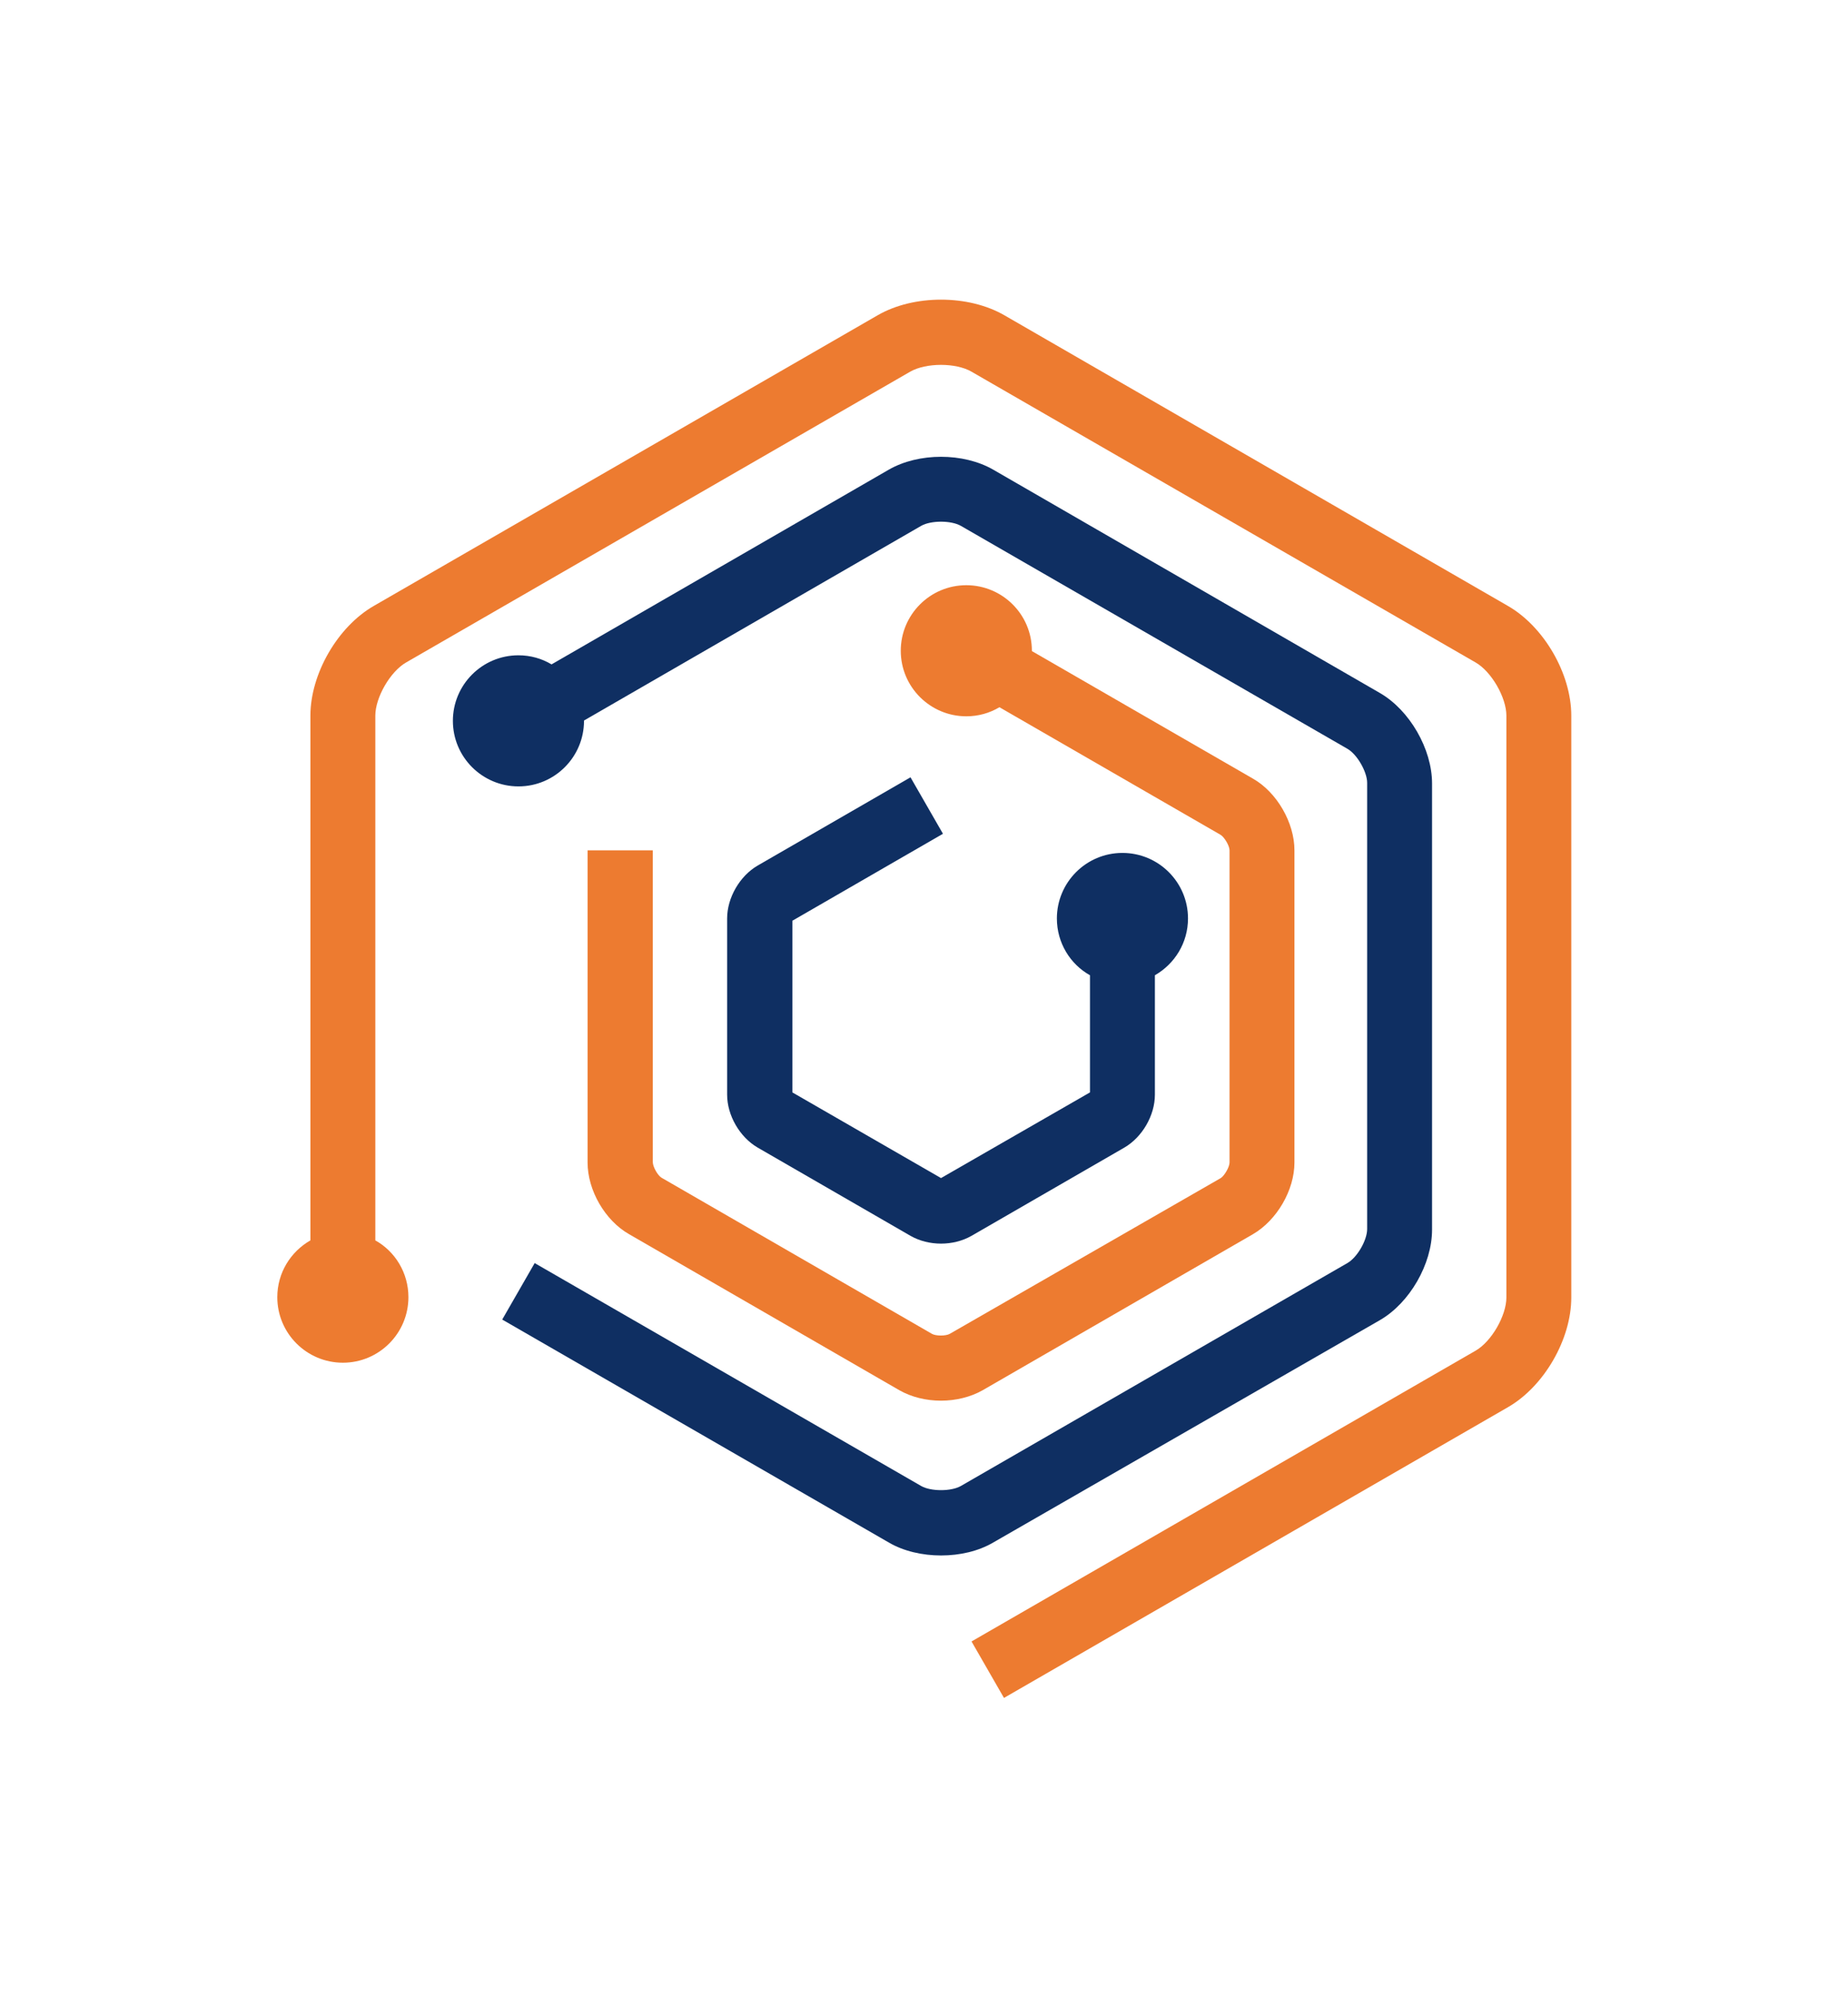
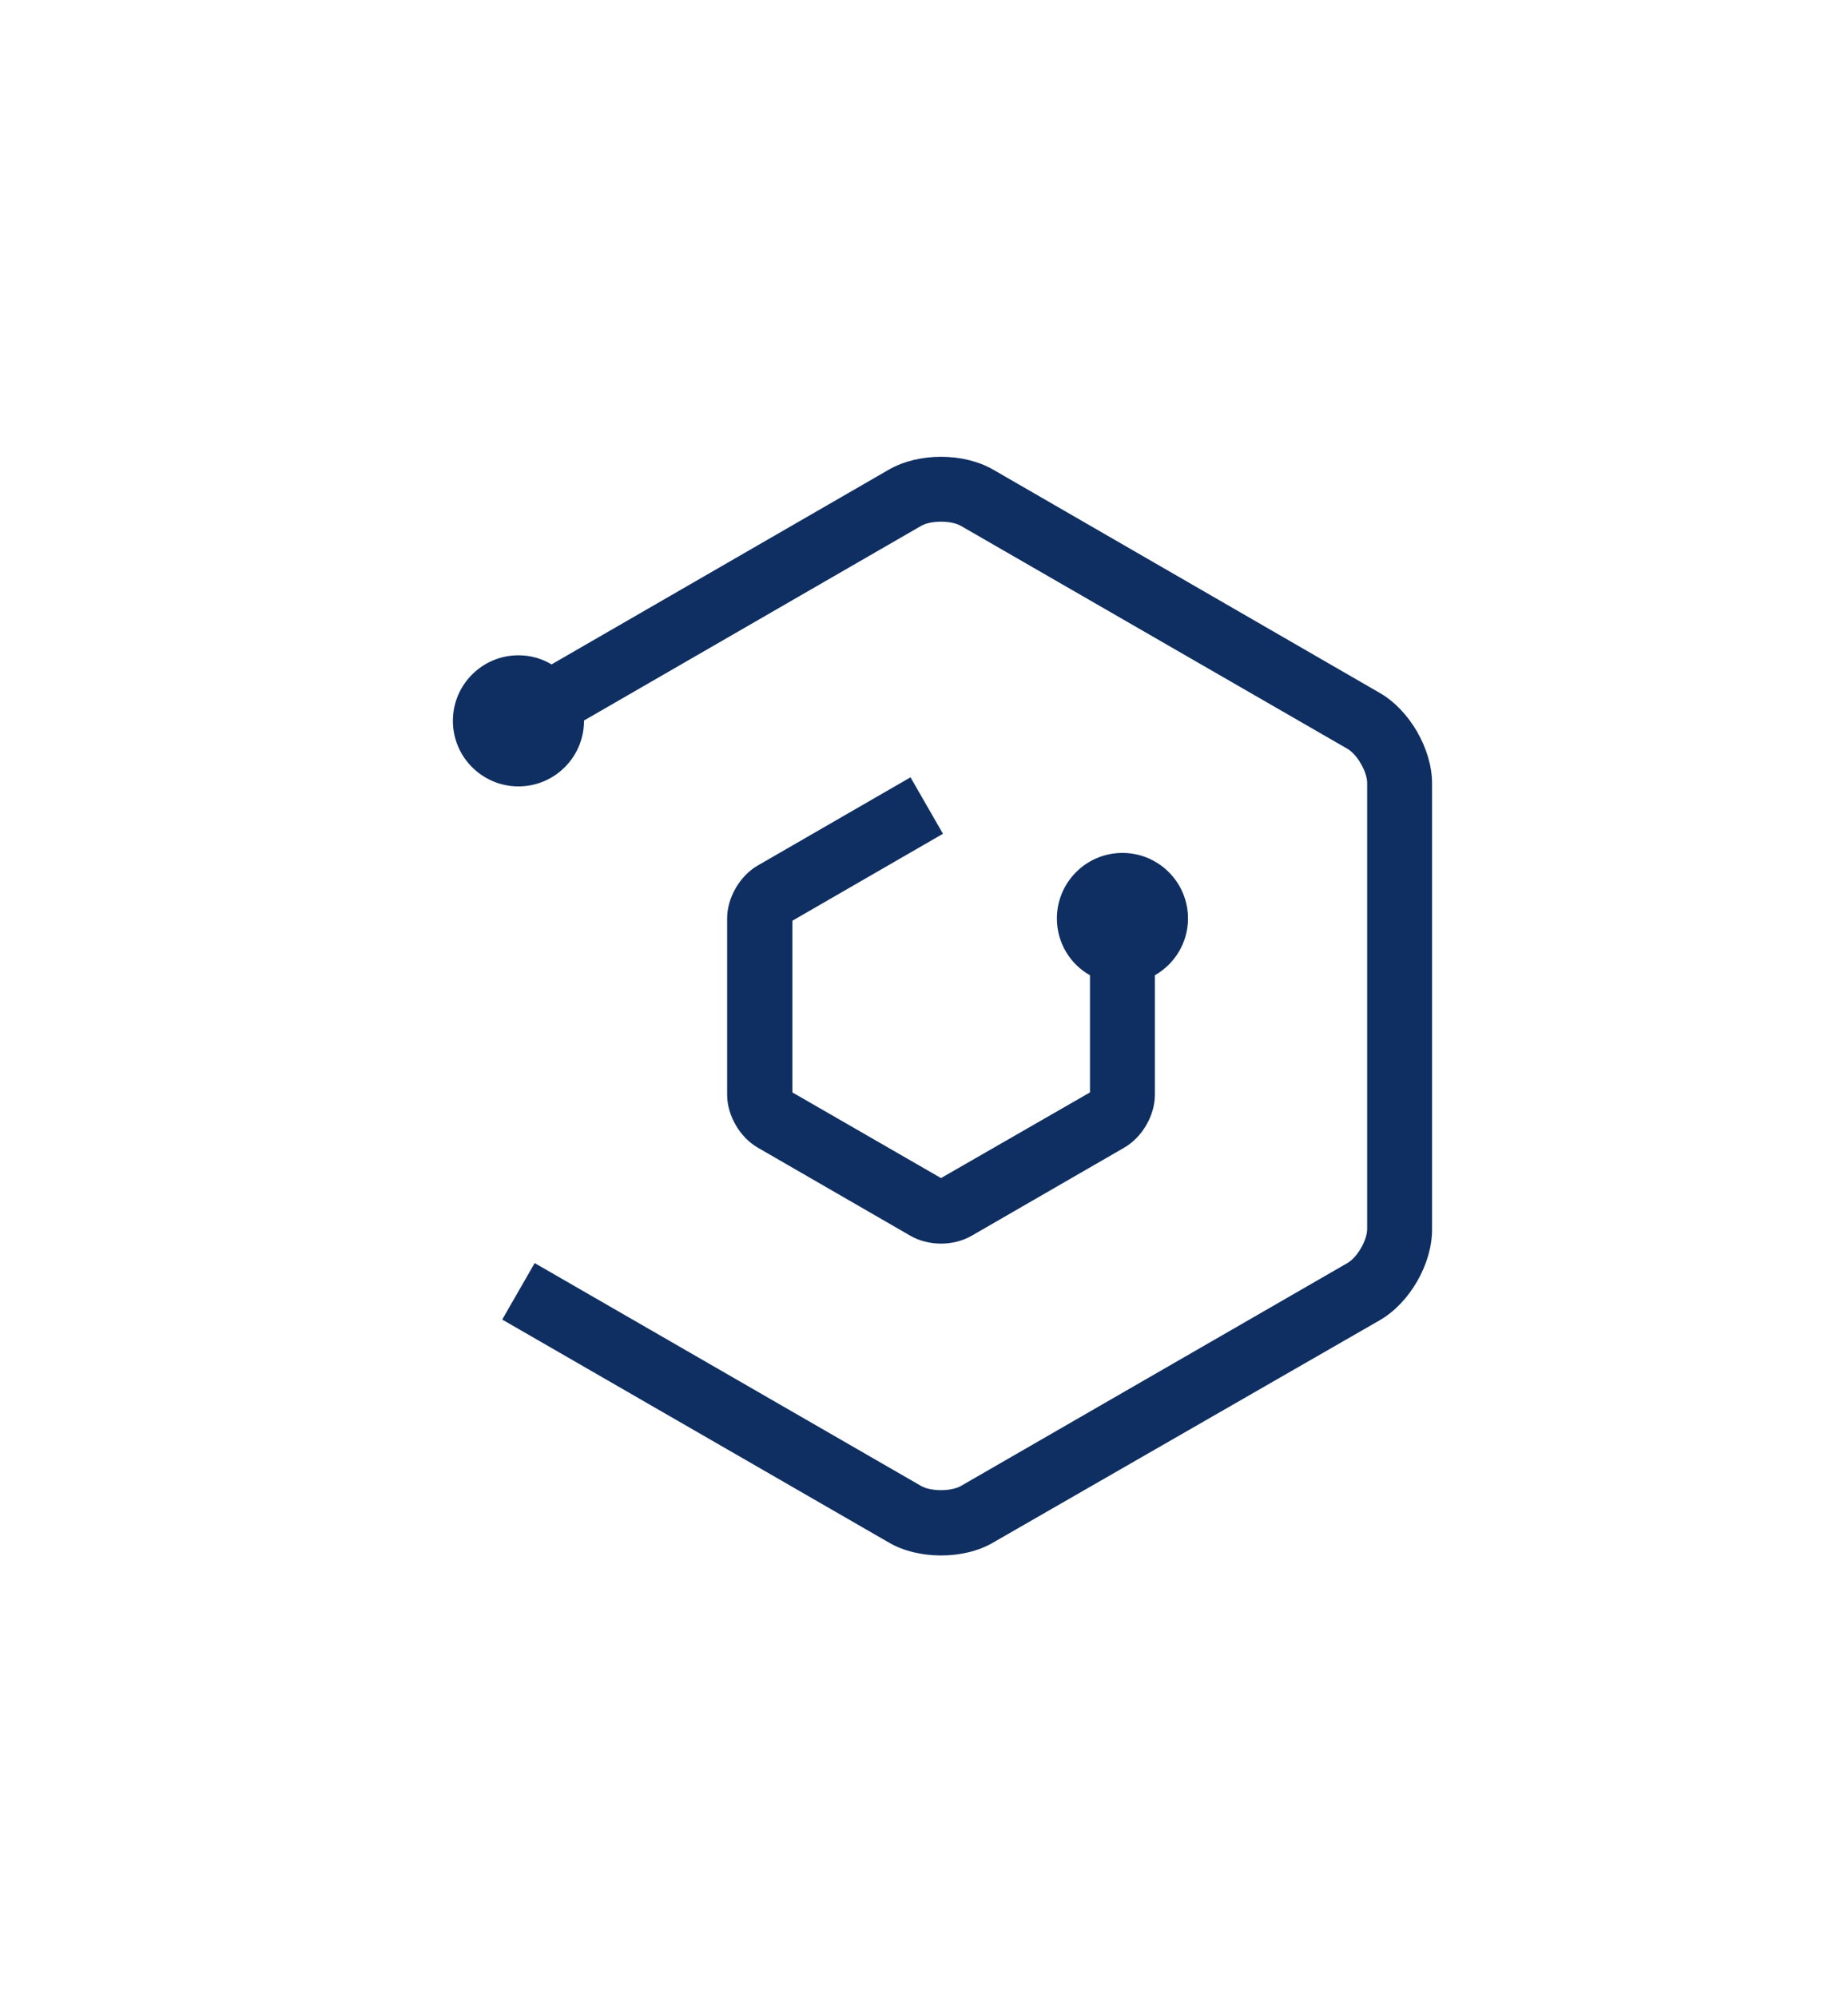
<svg xmlns="http://www.w3.org/2000/svg" width="925.273" height="1000" viewBox="0 0 925.273 1000">
  <defs />
-   <path fill="#ed7b30" transform="matrix(1.625 0 0 1.625 -30.538 -29.539)" d="M 483.434 204.919 L 328.234 115.319 C 317.134 108.919 300.334 108.919 289.234 115.319 L 133.934 204.919 C 122.834 211.319 114.434 225.819 114.434 238.719 L 114.434 400.419 C 108.334 403.919 104.234 410.419 104.234 417.919 C 104.234 429.119 113.334 438.119 124.434 438.119 C 135.634 438.119 144.634 429.019 144.634 417.919 C 144.634 410.419 140.534 403.819 134.434 400.419 L 134.434 238.719 C 134.434 233.119 139.034 225.119 143.934 222.319 L 299.234 132.719 C 304.134 129.919 313.334 129.919 318.134 132.719 L 473.434 222.319 C 478.334 225.119 482.934 233.119 482.934 238.719 L 482.934 418.019 C 482.934 423.619 478.334 431.619 473.434 434.419 L 318.134 524.019 L 328.134 541.419 L 483.434 451.819 C 494.534 445.419 502.934 430.919 502.934 418.019 L 502.934 238.719 C 502.934 225.819 494.534 211.319 483.434 204.919 Z" />
  <path fill="#0f2f62" transform="matrix(1.625 0 0 1.625 -30.538 -29.539)" d="M 443.934 425.019 C 453.134 419.719 460.034 407.719 460.034 397.119 L 460.034 259.619 C 460.034 249.019 453.134 237.019 443.934 231.719 L 324.834 162.919 C 315.634 157.619 301.834 157.619 292.634 162.919 L 188.734 222.919 C 185.734 221.119 182.234 220.119 178.534 220.119 C 167.334 220.119 158.334 229.219 158.334 240.319 C 158.334 251.519 167.434 260.519 178.534 260.519 C 189.734 260.519 198.734 251.419 198.734 240.319 C 198.734 240.319 198.734 240.219 198.734 240.219 L 302.634 180.219 C 305.634 178.519 311.834 178.519 314.834 180.219 L 433.934 248.919 C 436.934 250.619 440.034 256.019 440.034 259.419 L 440.034 396.919 C 440.034 400.419 436.934 405.719 433.934 407.419 L 314.834 476.119 C 311.834 477.819 305.634 477.819 302.634 476.119 L 183.534 407.419 L 173.534 424.819 L 292.634 493.519 C 297.234 496.219 303.034 497.519 308.734 497.519 C 314.534 497.519 320.234 496.219 324.834 493.519 L 443.934 425.019 Z" />
-   <path fill="#ed7b30" transform="matrix(1.625 0 0 1.625 -30.538 -29.539)" d="M 199.834 280.219 L 199.834 376.419 C 199.834 385.019 205.234 394.319 212.634 398.519 L 295.934 446.619 C 299.634 448.719 304.134 449.819 308.734 449.819 C 313.234 449.819 317.834 448.719 321.534 446.619 L 404.834 398.519 C 412.234 394.219 417.634 384.919 417.634 376.419 L 417.634 280.219 C 417.634 271.719 412.234 262.319 404.834 258.119 L 336.734 218.819 C 336.734 218.819 336.734 218.719 336.734 218.719 C 336.734 207.519 327.634 198.519 316.534 198.519 C 305.334 198.519 296.334 207.619 296.334 218.719 C 296.334 229.919 305.434 238.919 316.534 238.919 C 320.234 238.919 323.734 237.919 326.734 236.119 L 394.834 275.419 C 396.034 276.119 397.634 278.819 397.634 280.219 L 397.634 376.419 C 397.634 377.819 396.034 380.519 394.934 381.219 L 311.434 429.219 C 310.234 429.919 307.134 429.919 305.934 429.219 L 222.634 381.119 C 221.434 380.419 219.934 377.719 219.934 376.319 L 219.934 280.219 L 199.834 280.219 Z" />
  <path fill="#0f2f62" transform="matrix(1.625 0 0 1.625 -30.538 -29.539)" d="M 309.334 275.119 L 299.334 257.719 L 252.234 284.919 C 246.734 288.119 242.834 294.819 242.834 301.219 L 242.834 355.519 C 242.834 361.919 246.734 368.619 252.234 371.819 L 299.334 399.019 C 302.134 400.619 305.434 401.419 308.734 401.419 C 312.034 401.419 315.334 400.619 318.134 399.019 L 365.234 371.819 C 370.734 368.619 374.634 361.919 374.634 355.519 L 374.634 318.719 C 380.734 315.219 384.834 308.719 384.834 301.219 C 384.834 290.019 375.734 281.019 364.634 281.019 C 353.434 281.019 344.434 290.119 344.434 301.219 C 344.434 308.719 348.534 315.319 354.634 318.719 L 354.634 354.819 L 308.734 381.219 L 262.934 354.819 L 262.934 301.919 L 309.334 275.119 Z" />
</svg>